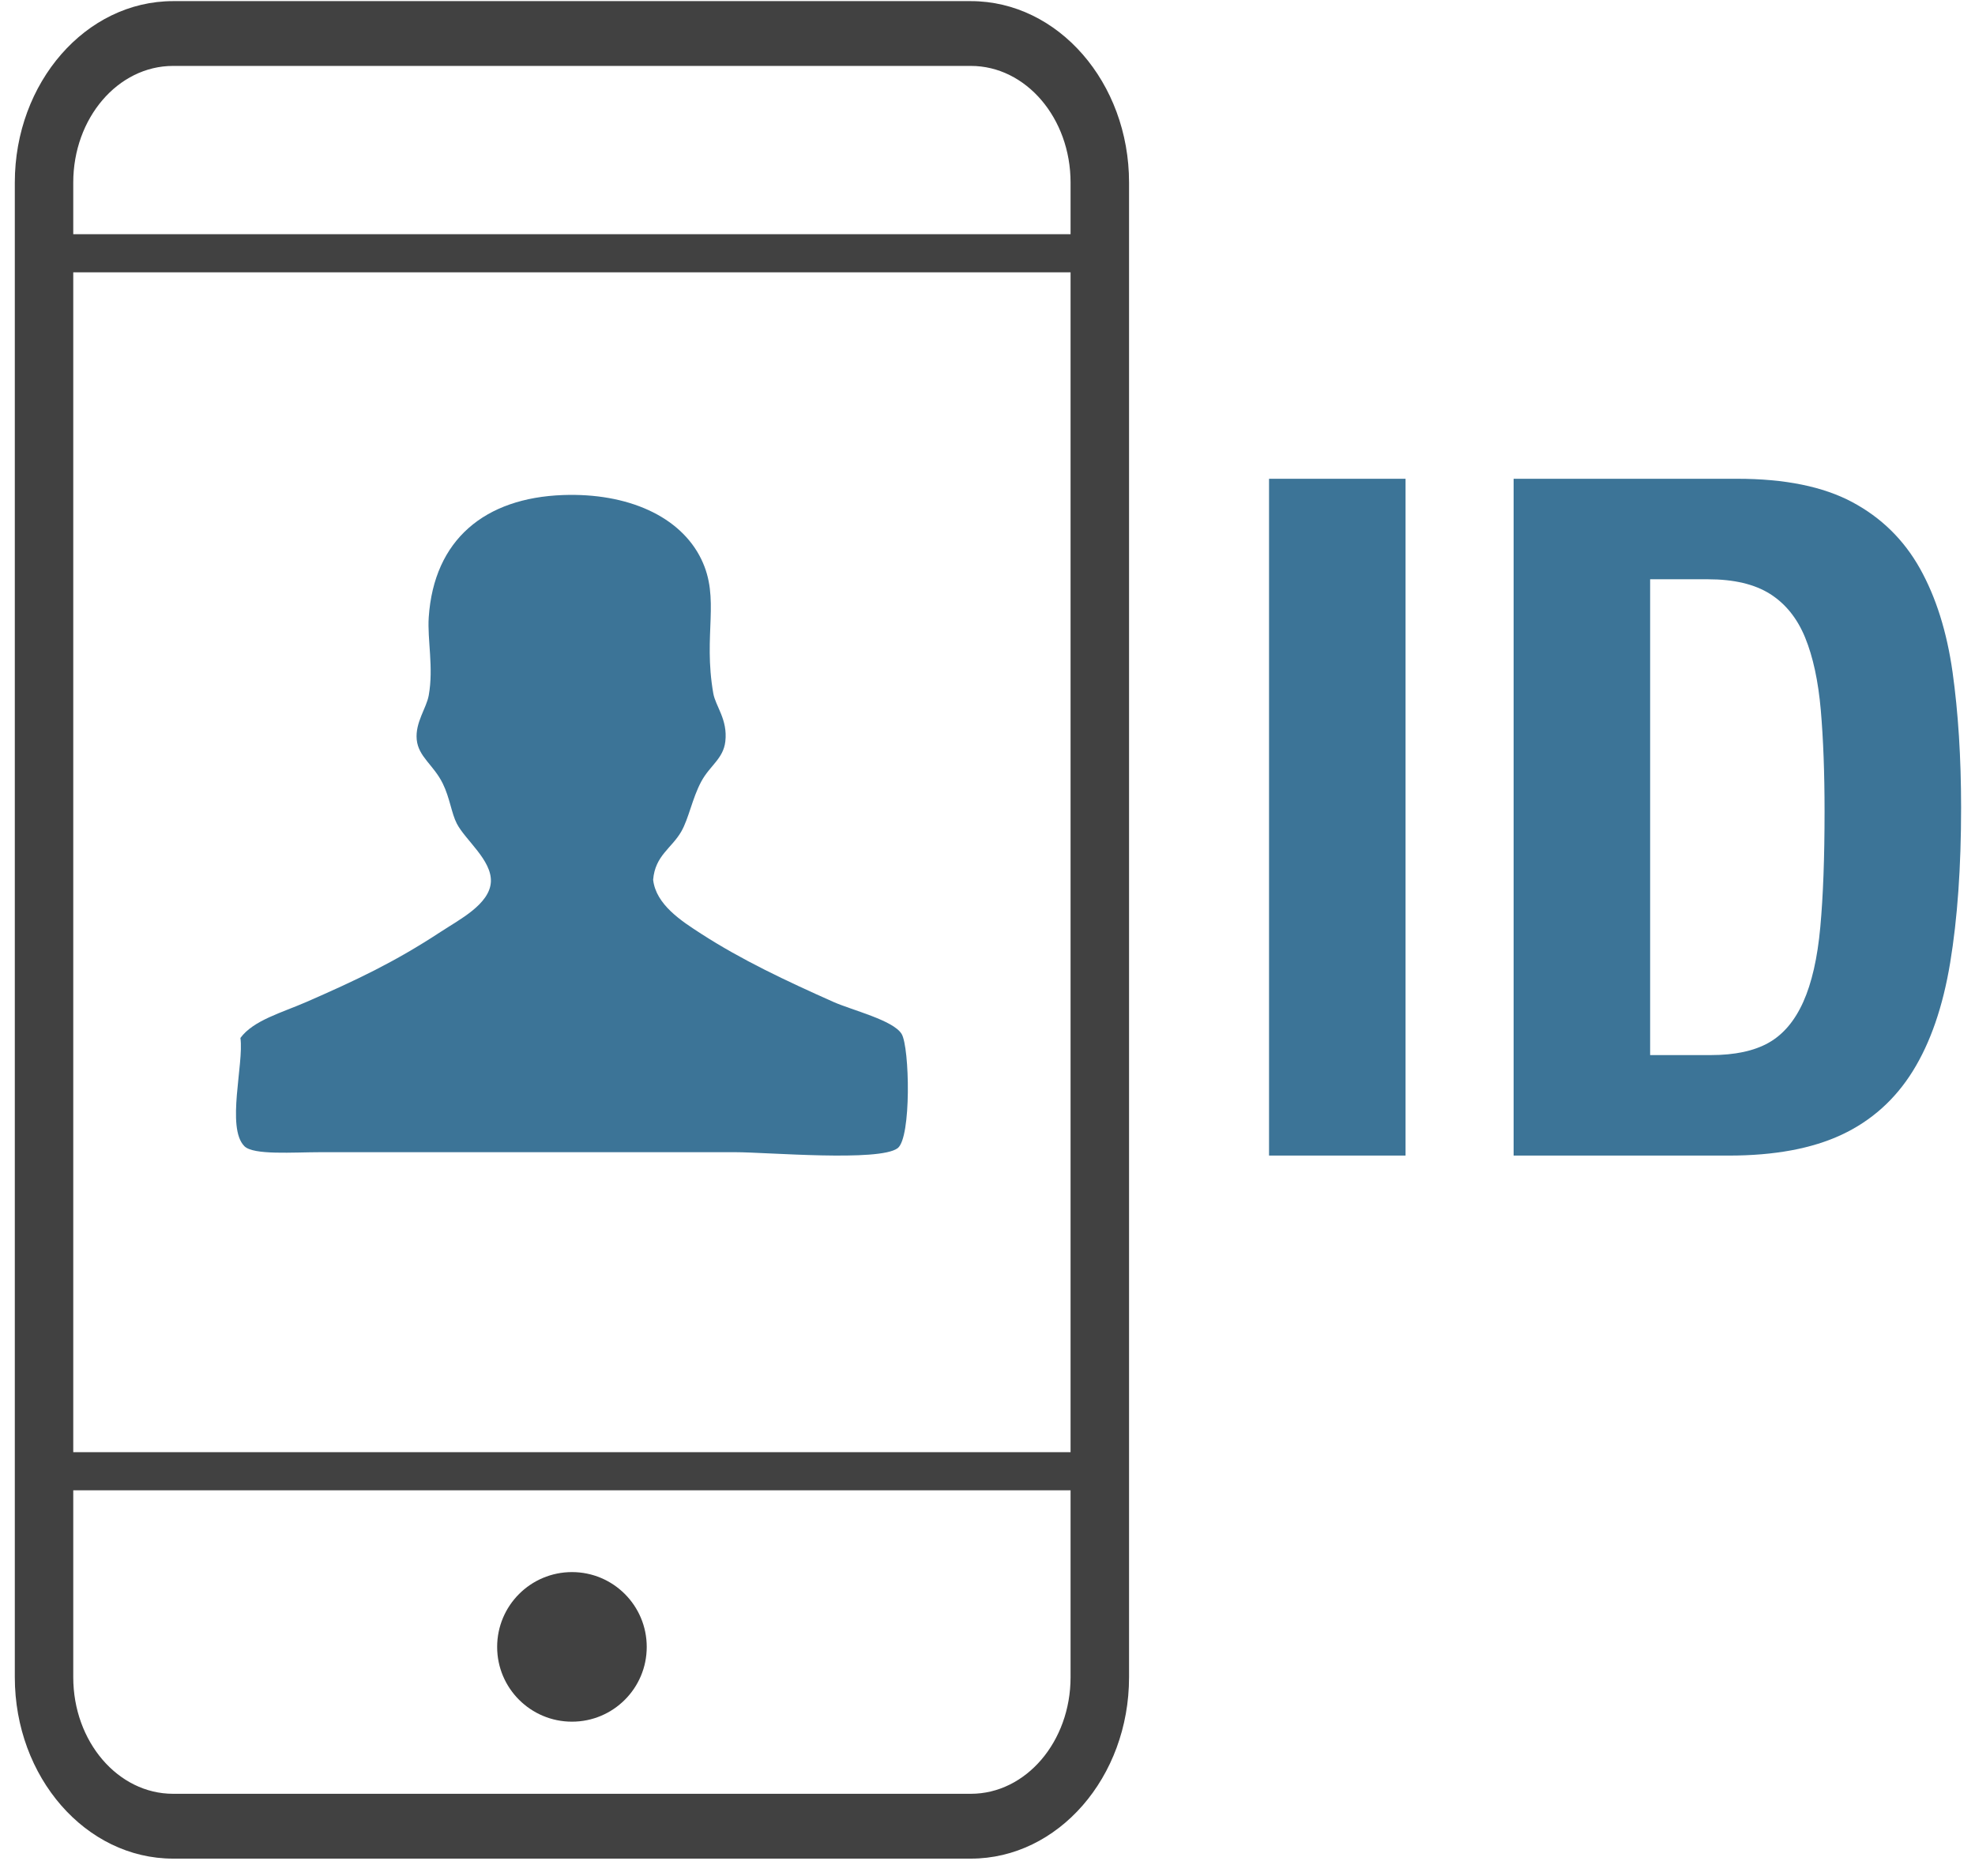
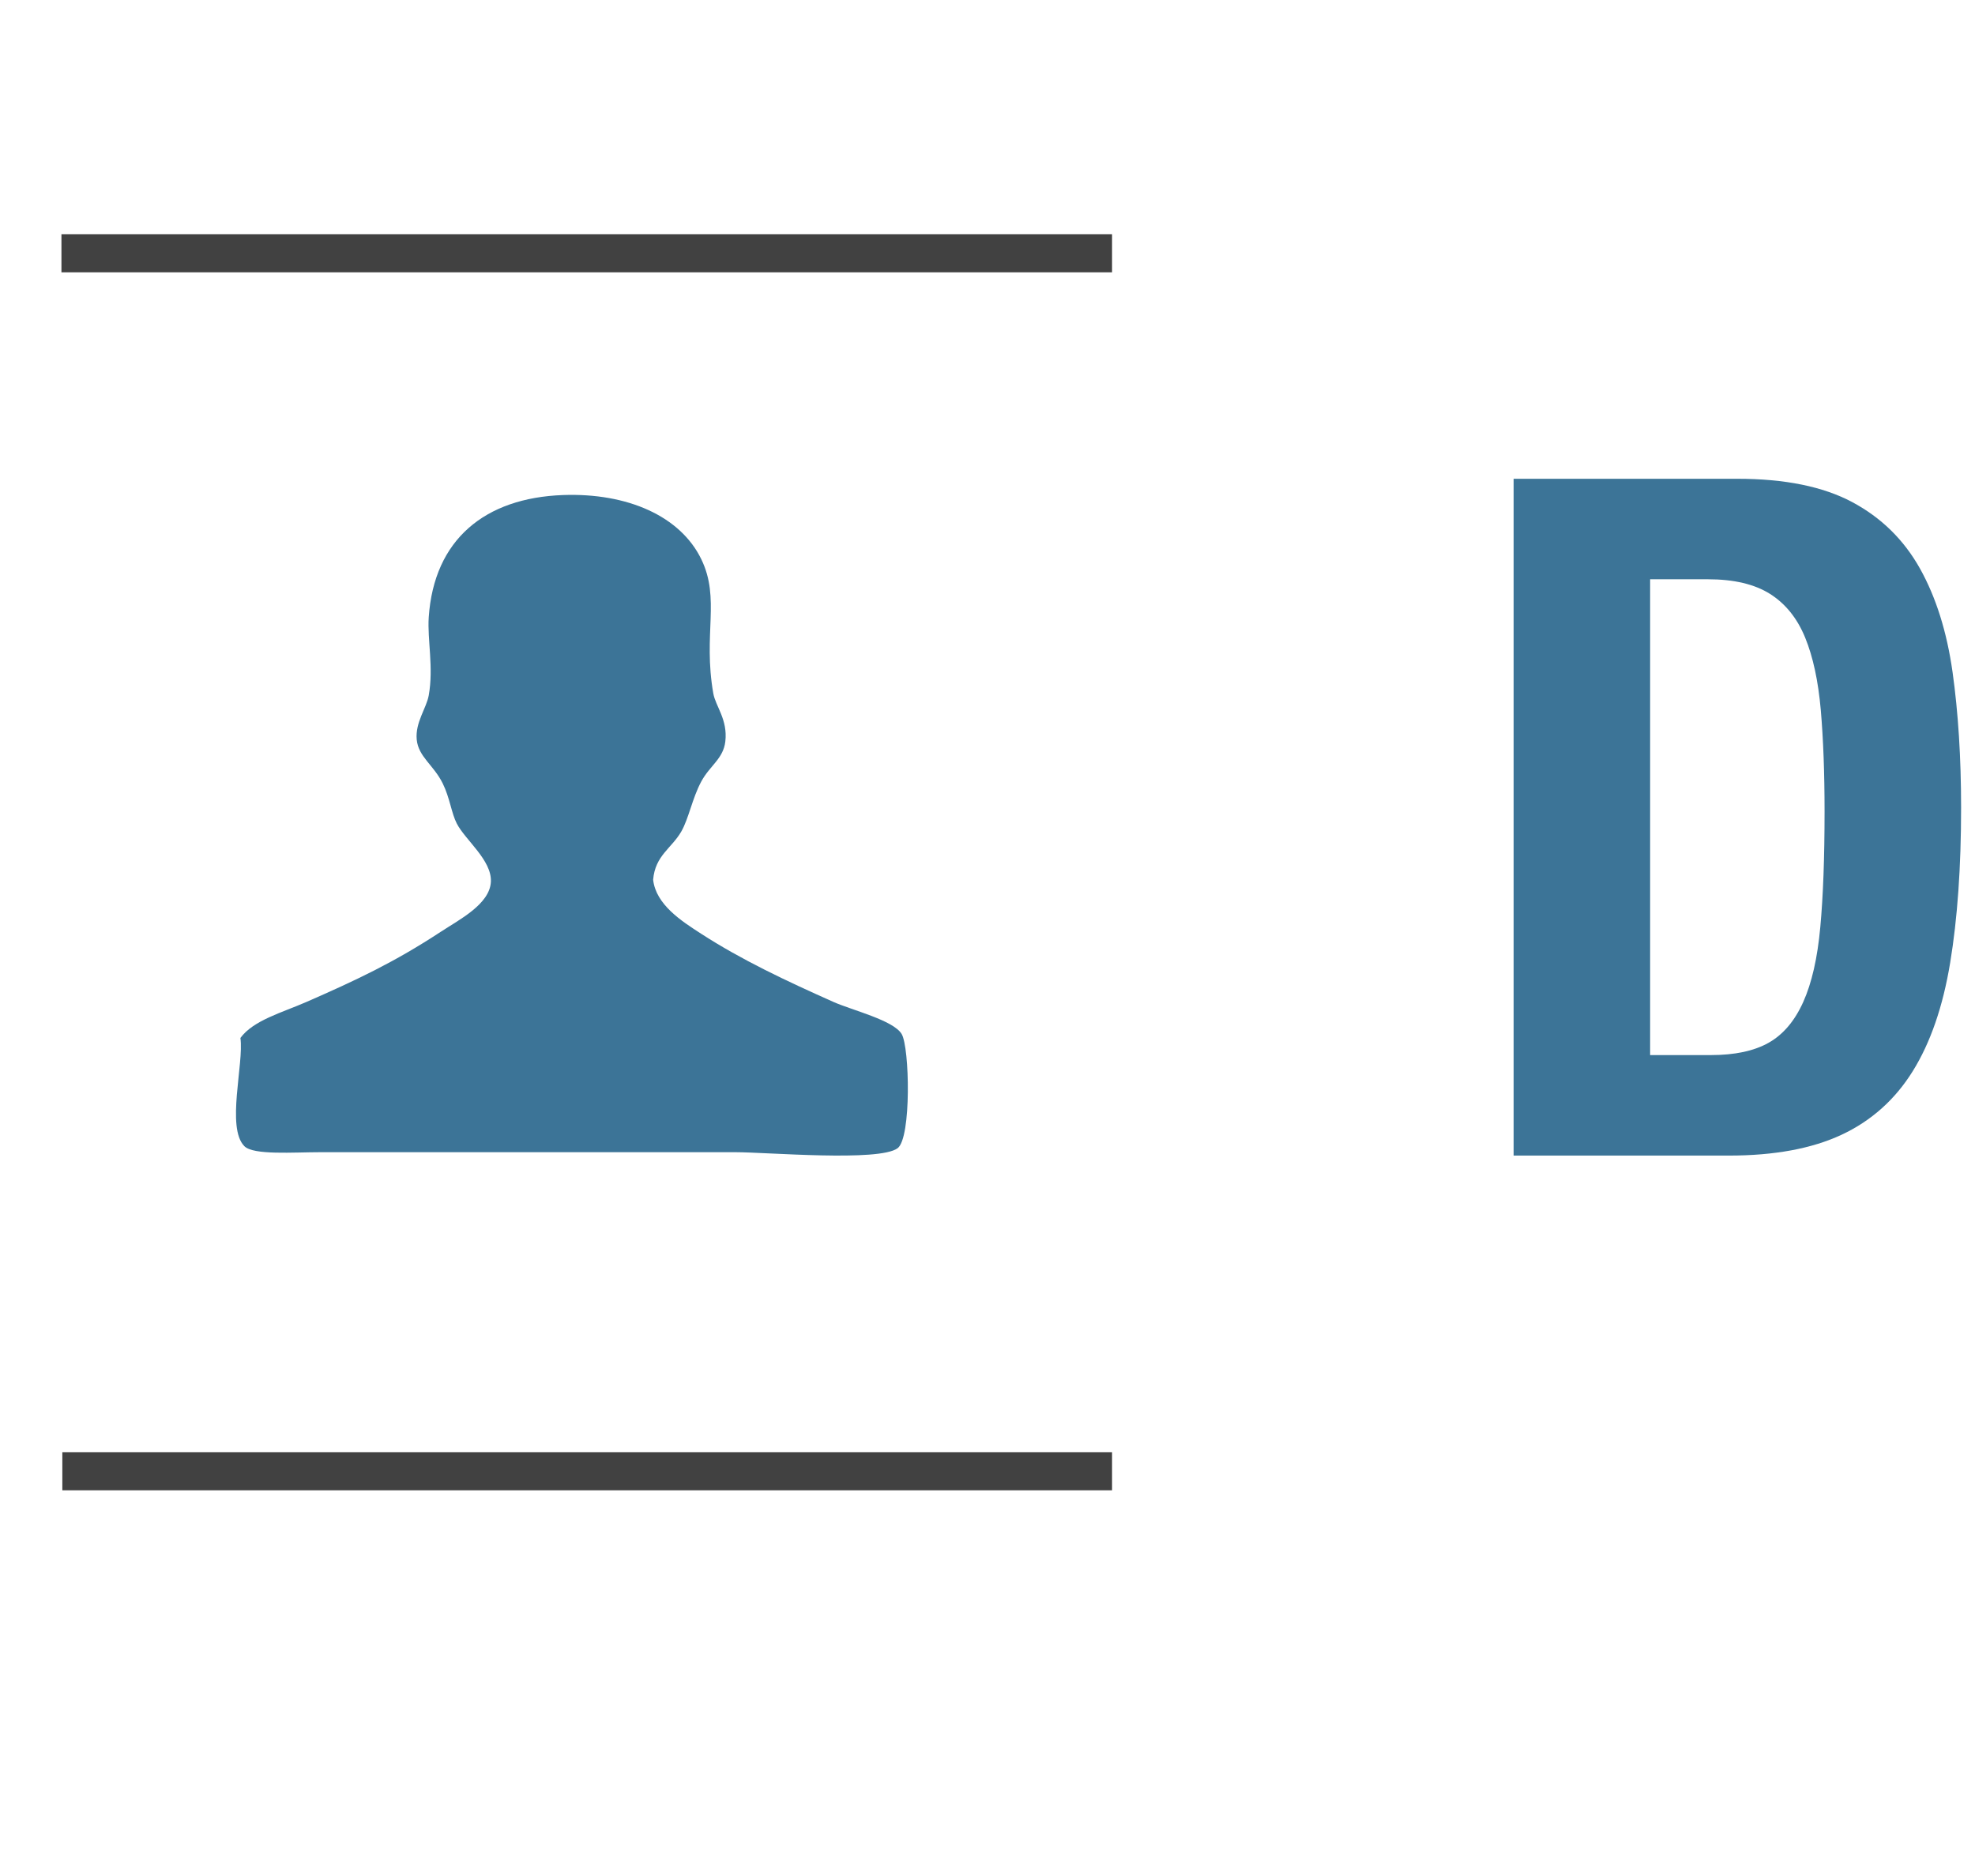
<svg xmlns="http://www.w3.org/2000/svg" version="1.1" x="0px" y="0px" width="100px" height="95px" viewBox="-0.75 -0.057 100 95" overflow="visible" enable-background="new -0.75 -0.057 100 95" xml:space="preserve">
  <defs>
</defs>
  <path fill-rule="evenodd" clip-rule="evenodd" fill="#3C7497" d="M11.423,52.505c0.658-0.897,2.102-1.281,3.346-1.825  c2.504-1.095,4.451-2.009,6.799-3.552c0.934-0.614,2.484-1.396,2.537-2.536c0.049-1.092-1.295-2.108-1.725-2.942  c-0.27-0.519-0.355-1.307-0.711-2.029c-0.467-0.949-1.236-1.348-1.32-2.232c-0.078-0.865,0.494-1.586,0.609-2.232  c0.254-1.416-0.076-2.821,0-3.956c0.266-3.94,2.848-6.046,6.797-6.189c3.273-0.118,5.947,1.073,7.002,3.247  c0.977,2.01,0.082,3.787,0.609,6.798c0.115,0.655,0.738,1.322,0.609,2.435c-0.104,0.879-0.775,1.207-1.219,2.029  c-0.455,0.846-0.631,1.87-1.014,2.536c-0.49,0.848-1.32,1.209-1.422,2.436c0.143,1.264,1.438,2.094,2.436,2.738  c2.035,1.316,4.284,2.377,6.696,3.451c0.955,0.423,3.033,0.926,3.451,1.622c0.404,0.675,0.5,5.253-0.203,5.783  c-0.93,0.7-6.627,0.203-8.219,0.203c-7.268,0-13.498,0-21.002,0c-1.389,0-3.393,0.159-3.855-0.304  C10.693,57.053,11.607,53.809,11.423,52.505z" />
-   <path fill="#414141" d="M48.408,0H8.012C3.593,0,0,4.125,0,9.187v75.69c0,5.065,3.593,9.186,8.012,9.186h40.396  c4.416,0,8.009-4.12,8.009-9.186V9.187C56.417,4.125,52.824,0,48.408,0z M53.456,84.877c0,3.261-2.261,5.903-5.048,5.903H8.012  c-2.79,0-5.053-2.643-5.053-5.903V9.187c0-3.263,2.263-5.906,5.053-5.906h40.396c2.787,0,5.048,2.644,5.048,5.906V84.877z" />
-   <path fill="#414141" d="M24.422,83.343c0-2.095,1.697-3.79,3.789-3.79c2.09,0,3.785,1.695,3.785,3.79  c0,2.091-1.695,3.785-3.785,3.785C26.119,87.128,24.422,85.434,24.422,83.343z" />
  <rect x="2.361" y="11.803" fill="#414141" width="53.195" height="1.93" />
  <rect x="2.406" y="73.481" fill="#414141" width="53.15" height="1.93" />
-   <path fill="#3C7497" d="M63.505,24.188h6.912V58.46h-6.912V24.188z" />
  <path fill="#3C7497" d="M87.217,24.188c2.4,0,4.336,0.393,5.809,1.177c1.471,0.784,2.615,1.904,3.432,3.359  c0.816,1.457,1.367,3.209,1.656,5.256c0.287,2.049,0.432,4.337,0.432,6.864c0,3.009-0.185,5.624-0.553,7.849  c-0.367,2.224-1,4.056-1.896,5.495c-0.896,1.44-2.097,2.513-3.6,3.217c-1.505,0.704-3.408,1.056-5.712,1.056H75.889V24.188H87.217z   M85.873,53.372c1.215,0,2.191-0.208,2.928-0.624s1.32-1.104,1.752-2.064s0.721-2.224,0.864-3.792  c0.144-1.567,0.216-3.52,0.216-5.855c0-1.952-0.064-3.664-0.191-5.136c-0.129-1.472-0.393-2.696-0.793-3.673  c-0.4-0.976-0.992-1.711-1.775-2.208c-0.785-0.495-1.832-0.743-3.145-0.743h-2.928v24.096H85.873z" />
</svg>